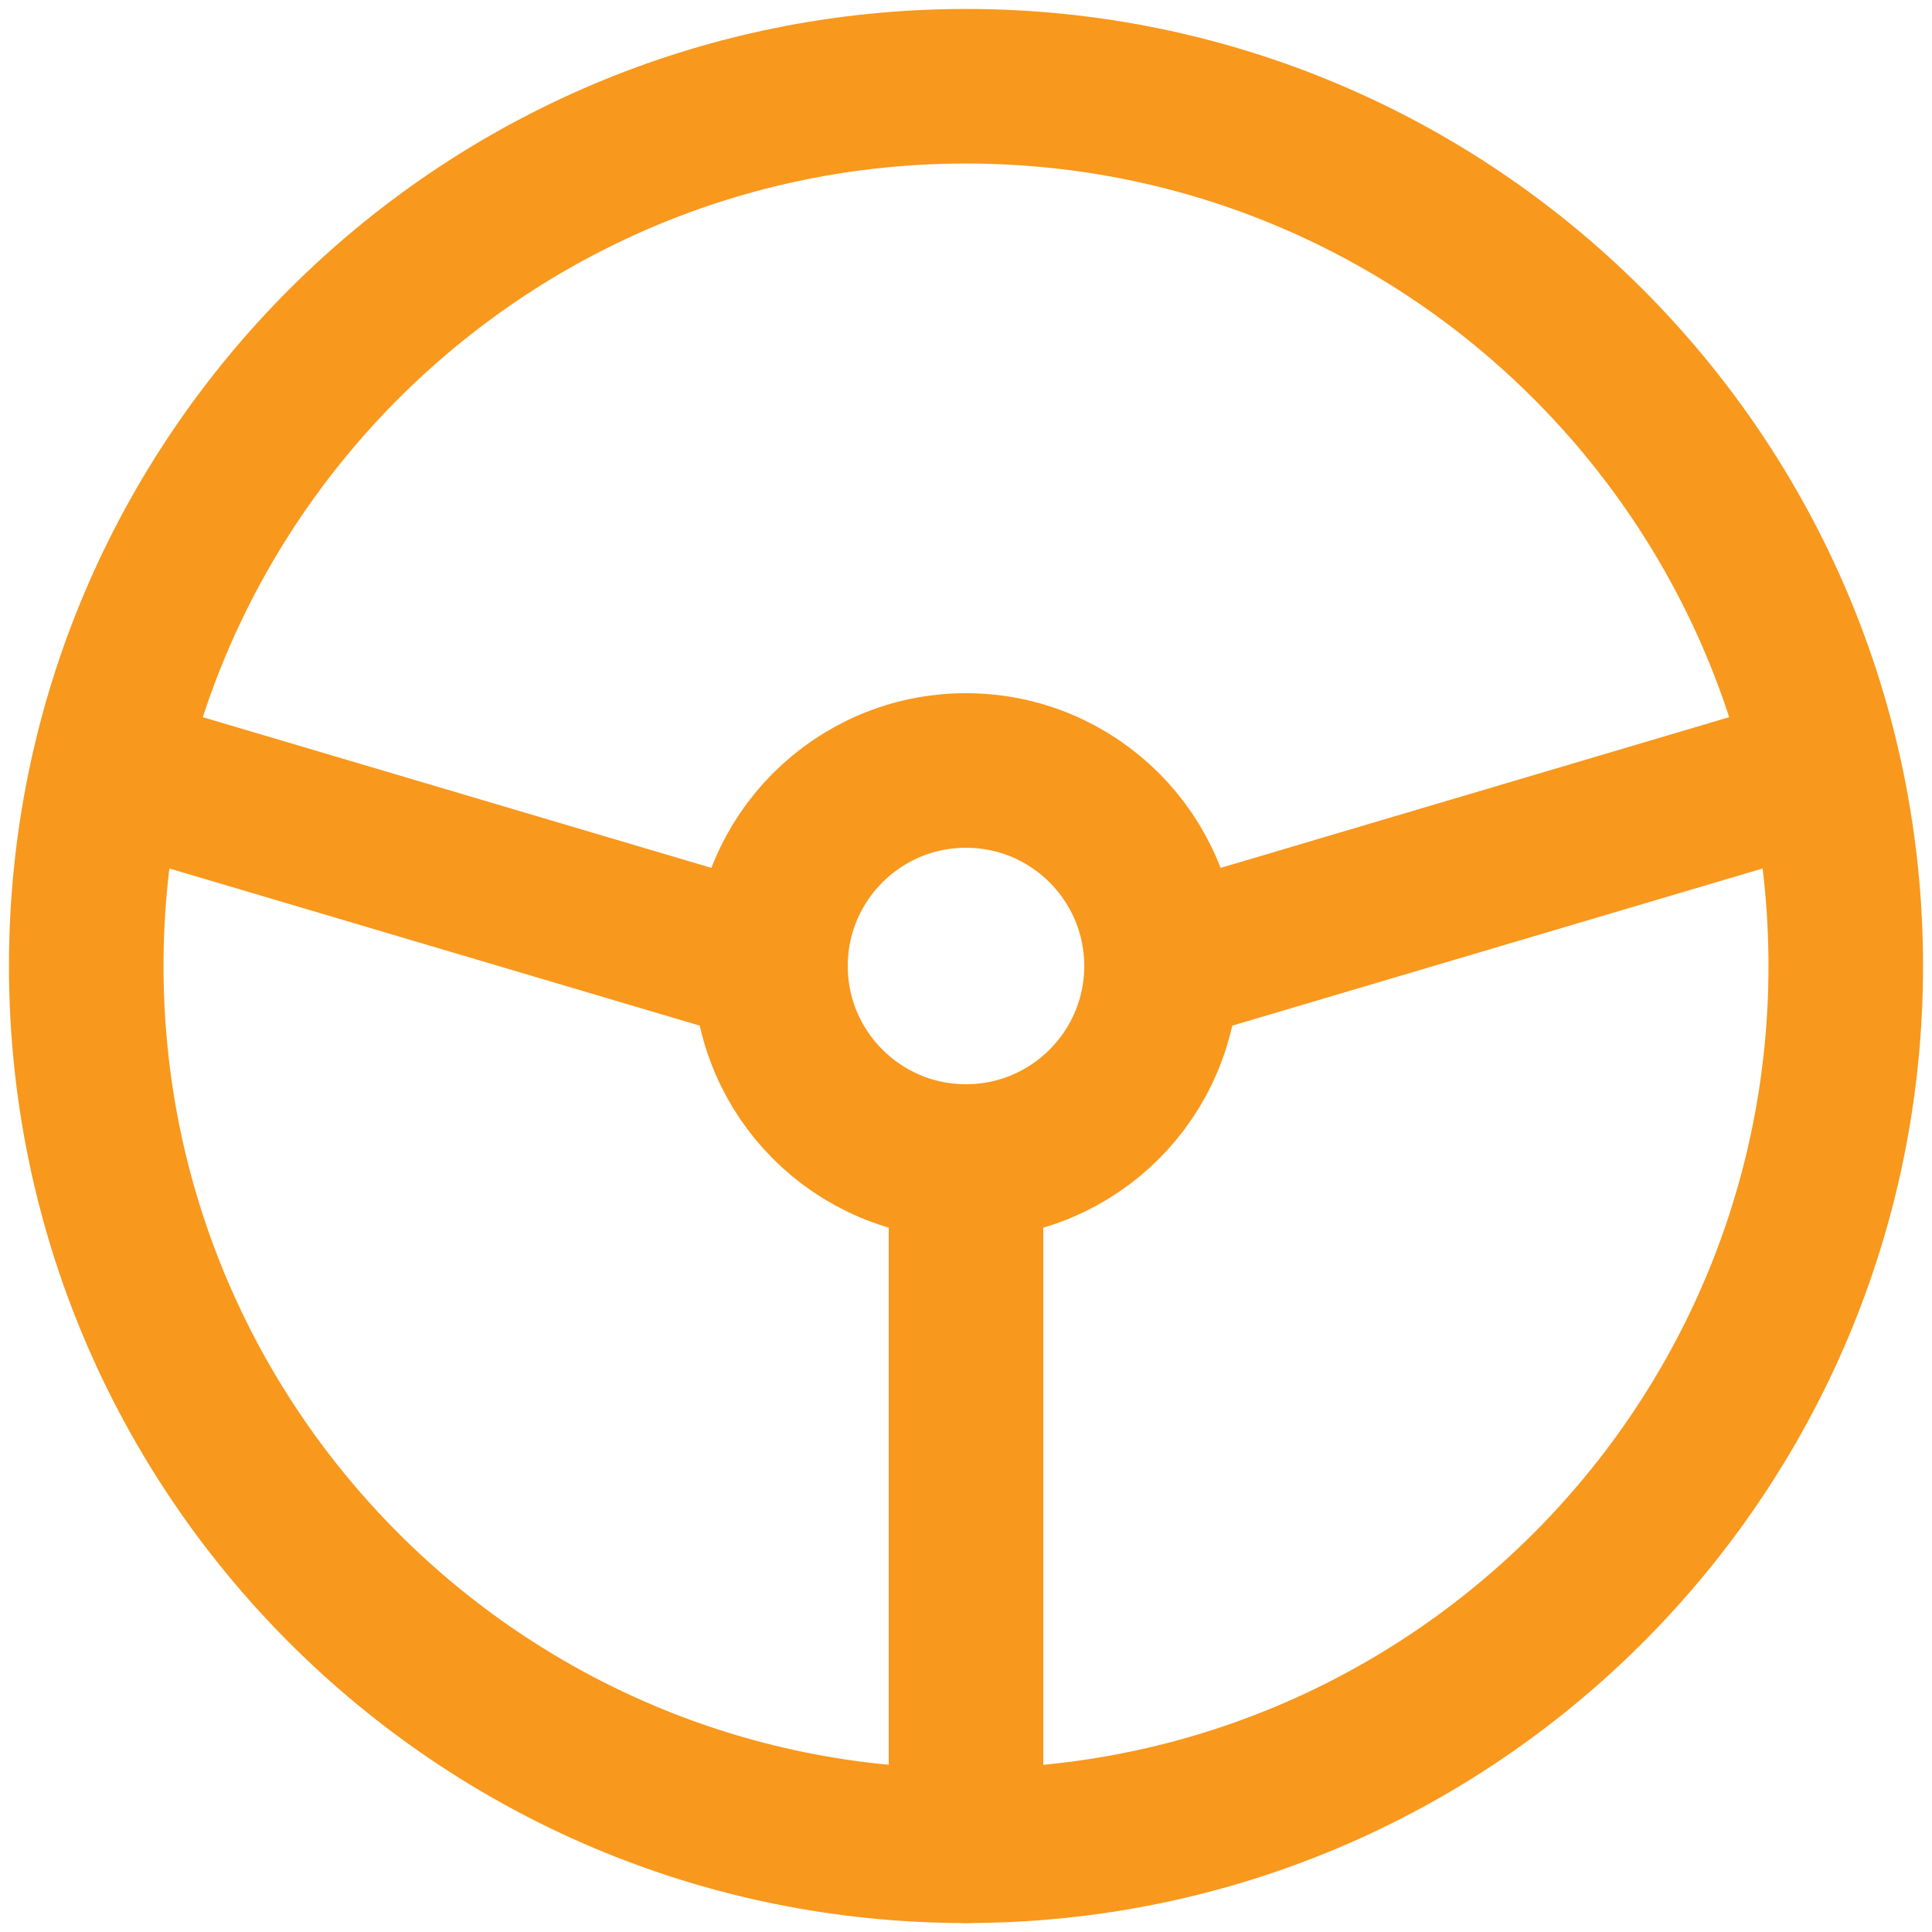
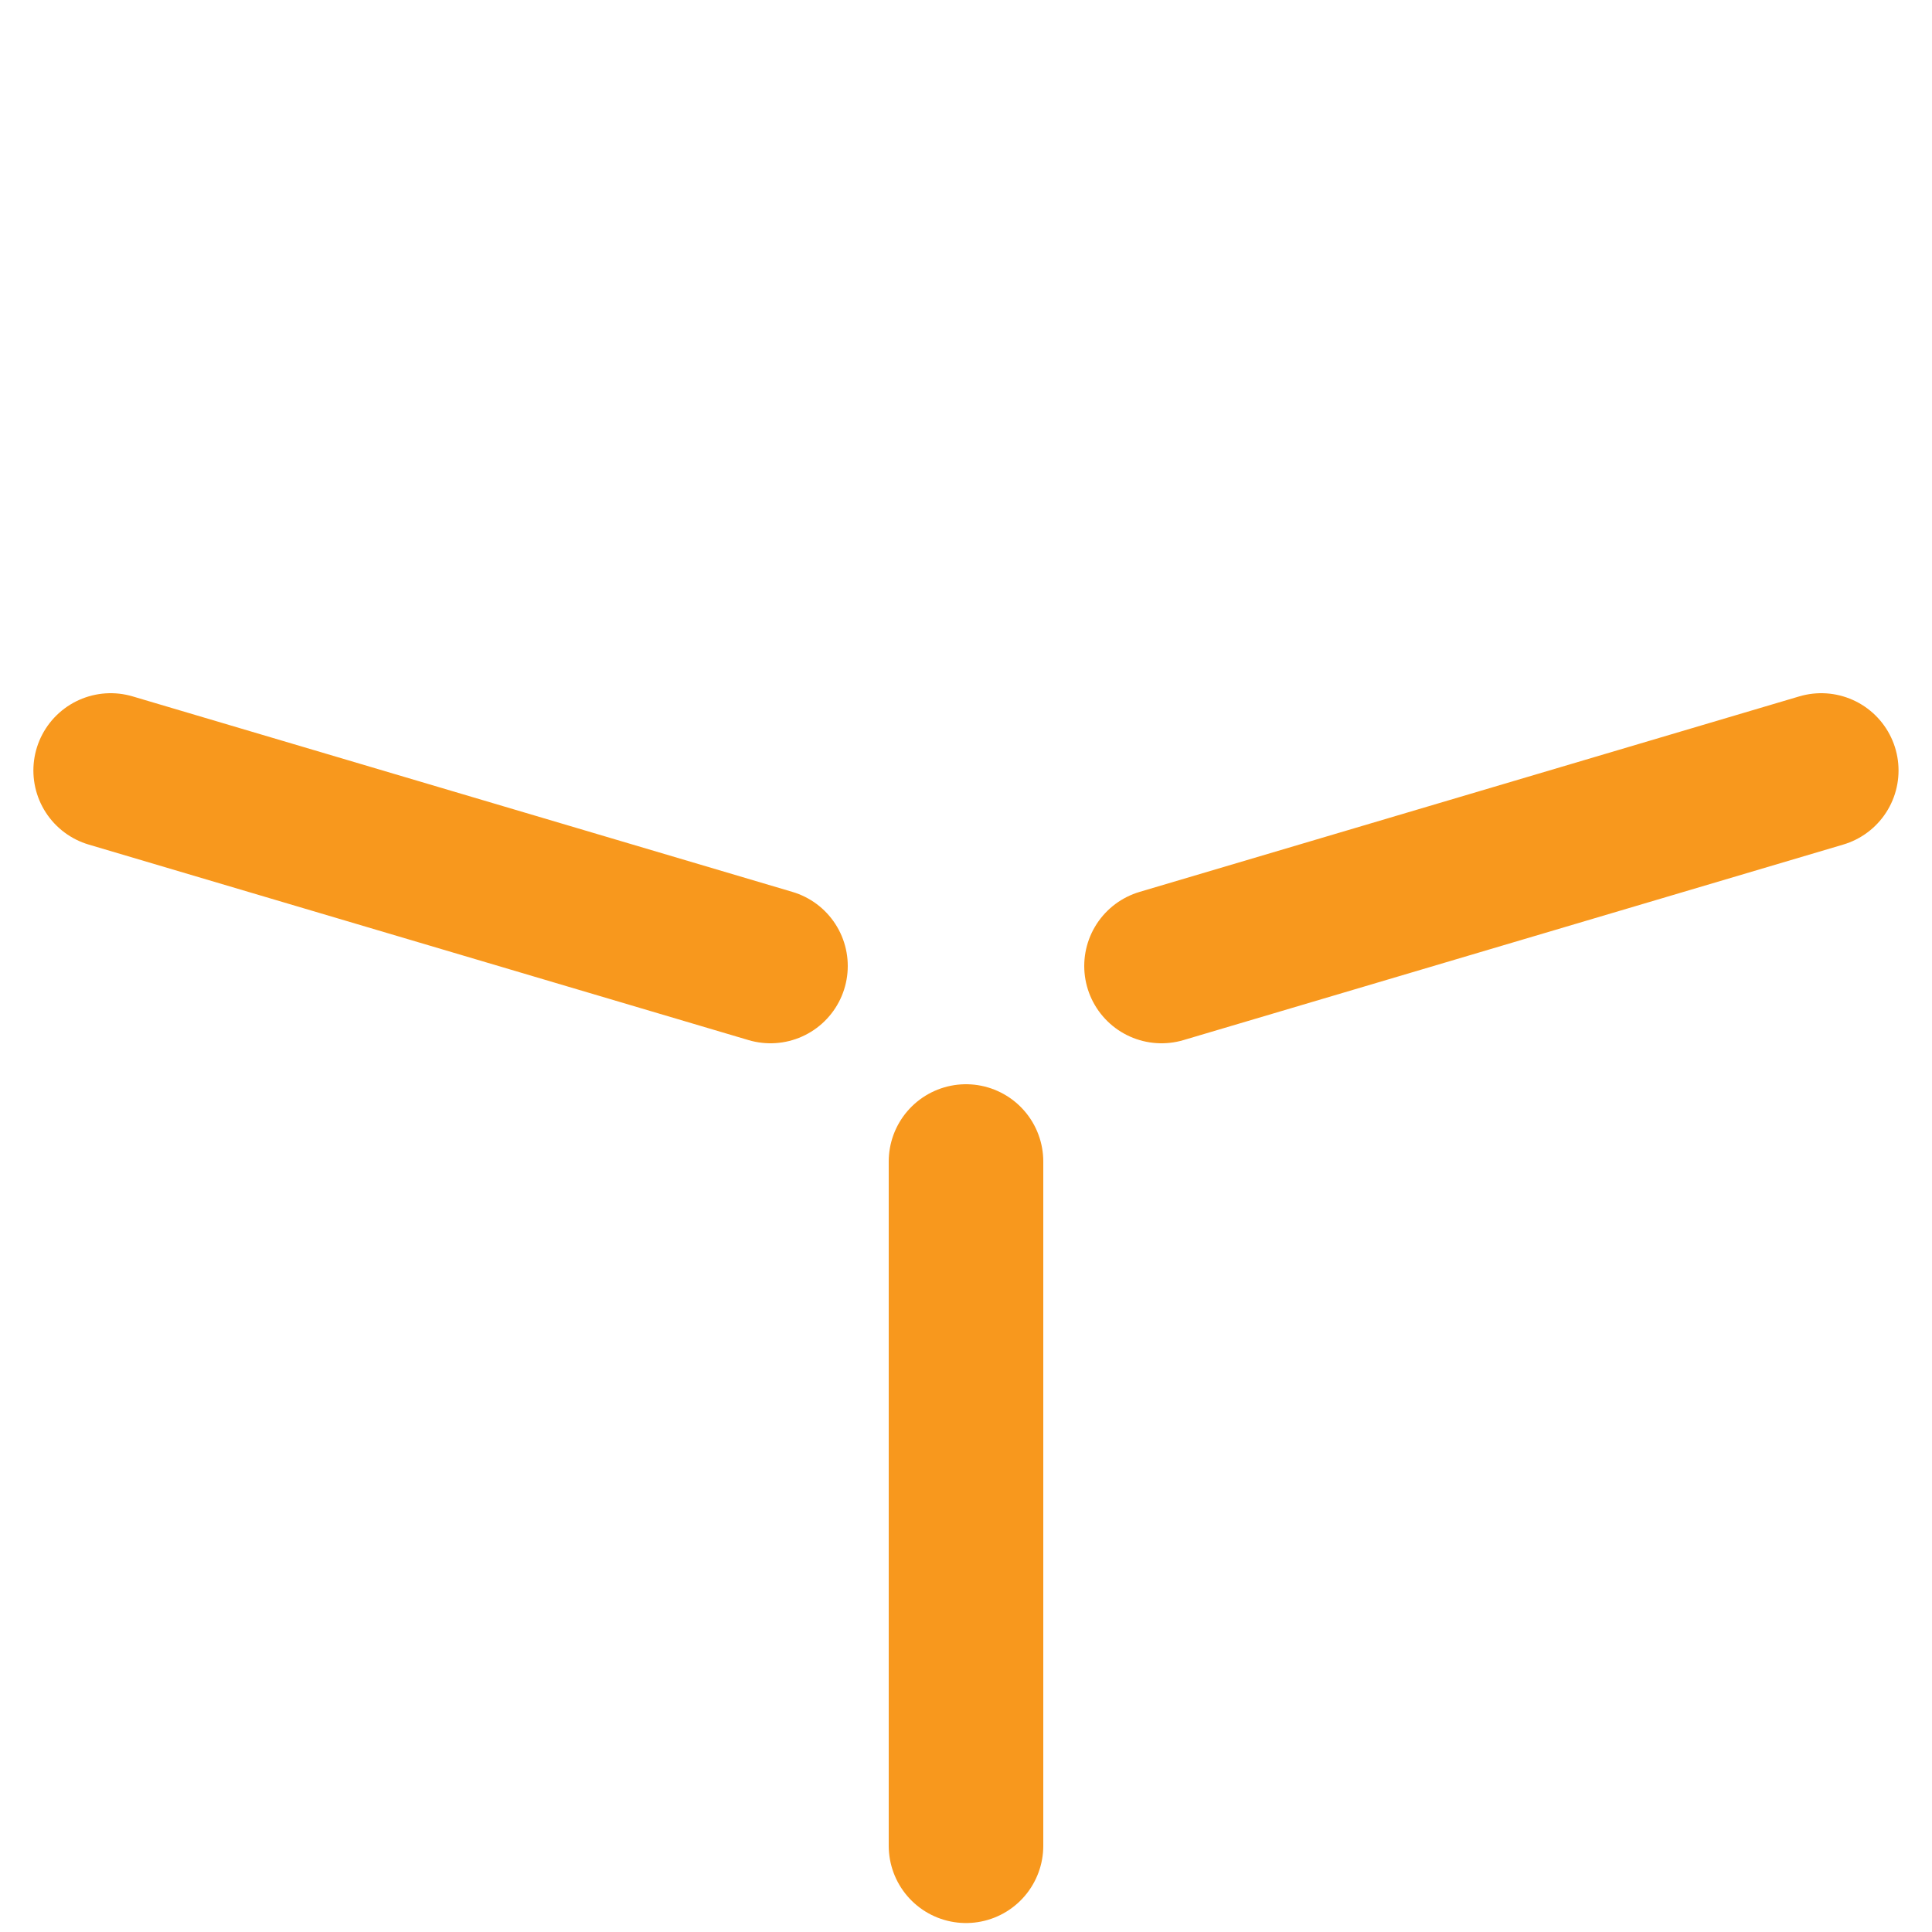
<svg xmlns="http://www.w3.org/2000/svg" width="25" height="25" viewBox="0 0 25 25" fill="none">
-   <path d="M12.5 23.884C18.787 23.884 23.884 18.787 23.884 12.5C23.884 6.213 18.787 1.116 12.5 1.116C6.213 1.116 1.116 6.213 1.116 12.5C1.116 18.787 6.213 23.884 12.5 23.884Z" stroke="#F8981D" stroke-width="2" stroke-linecap="round" stroke-linejoin="round" />
-   <path d="M12.5 15.03C13.897 15.03 15.03 13.897 15.03 12.5C15.03 11.103 13.897 9.97 12.5 9.97C11.103 9.97 9.97 11.103 9.97 12.5C9.97 13.897 11.103 15.03 12.5 15.03Z" stroke="#F8981D" stroke-width="2" stroke-linecap="round" stroke-linejoin="round" />
  <path d="M12.5 15.03V23.884M9.97 12.5L1.432 9.97M15.03 12.5L23.567 9.97" stroke="#F8981D" stroke-width="2" stroke-linecap="round" stroke-linejoin="round" />
</svg>